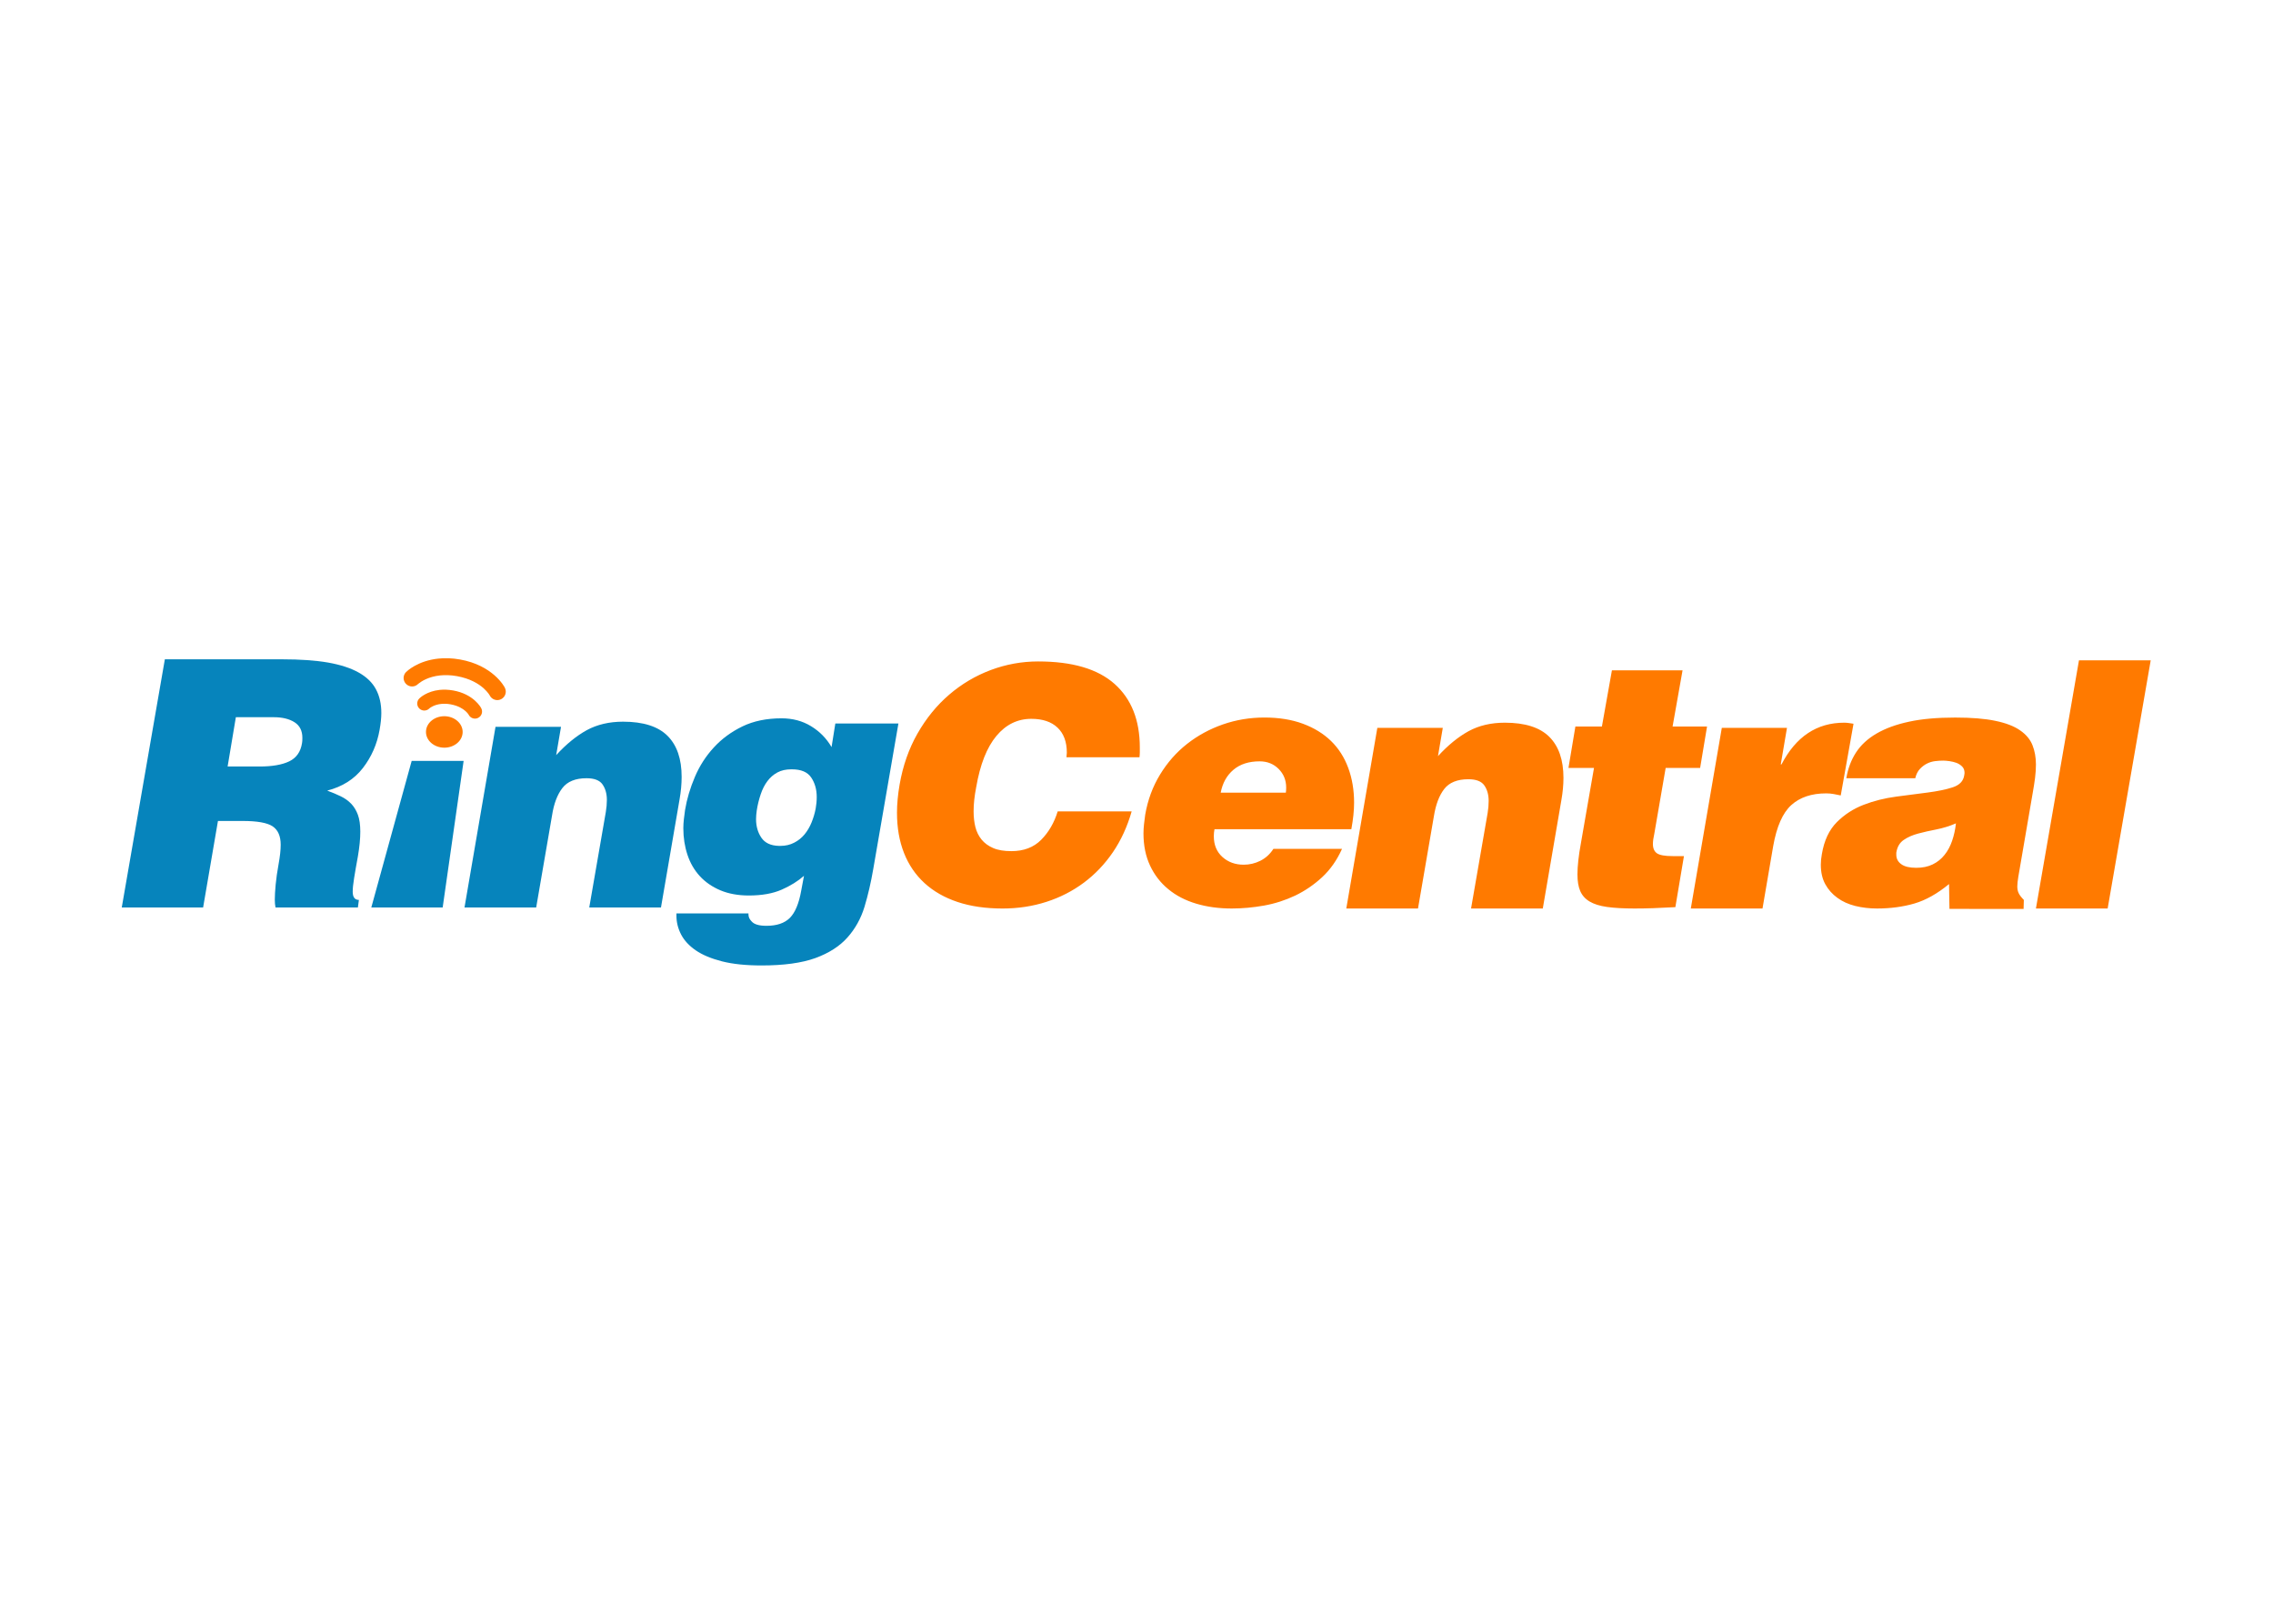
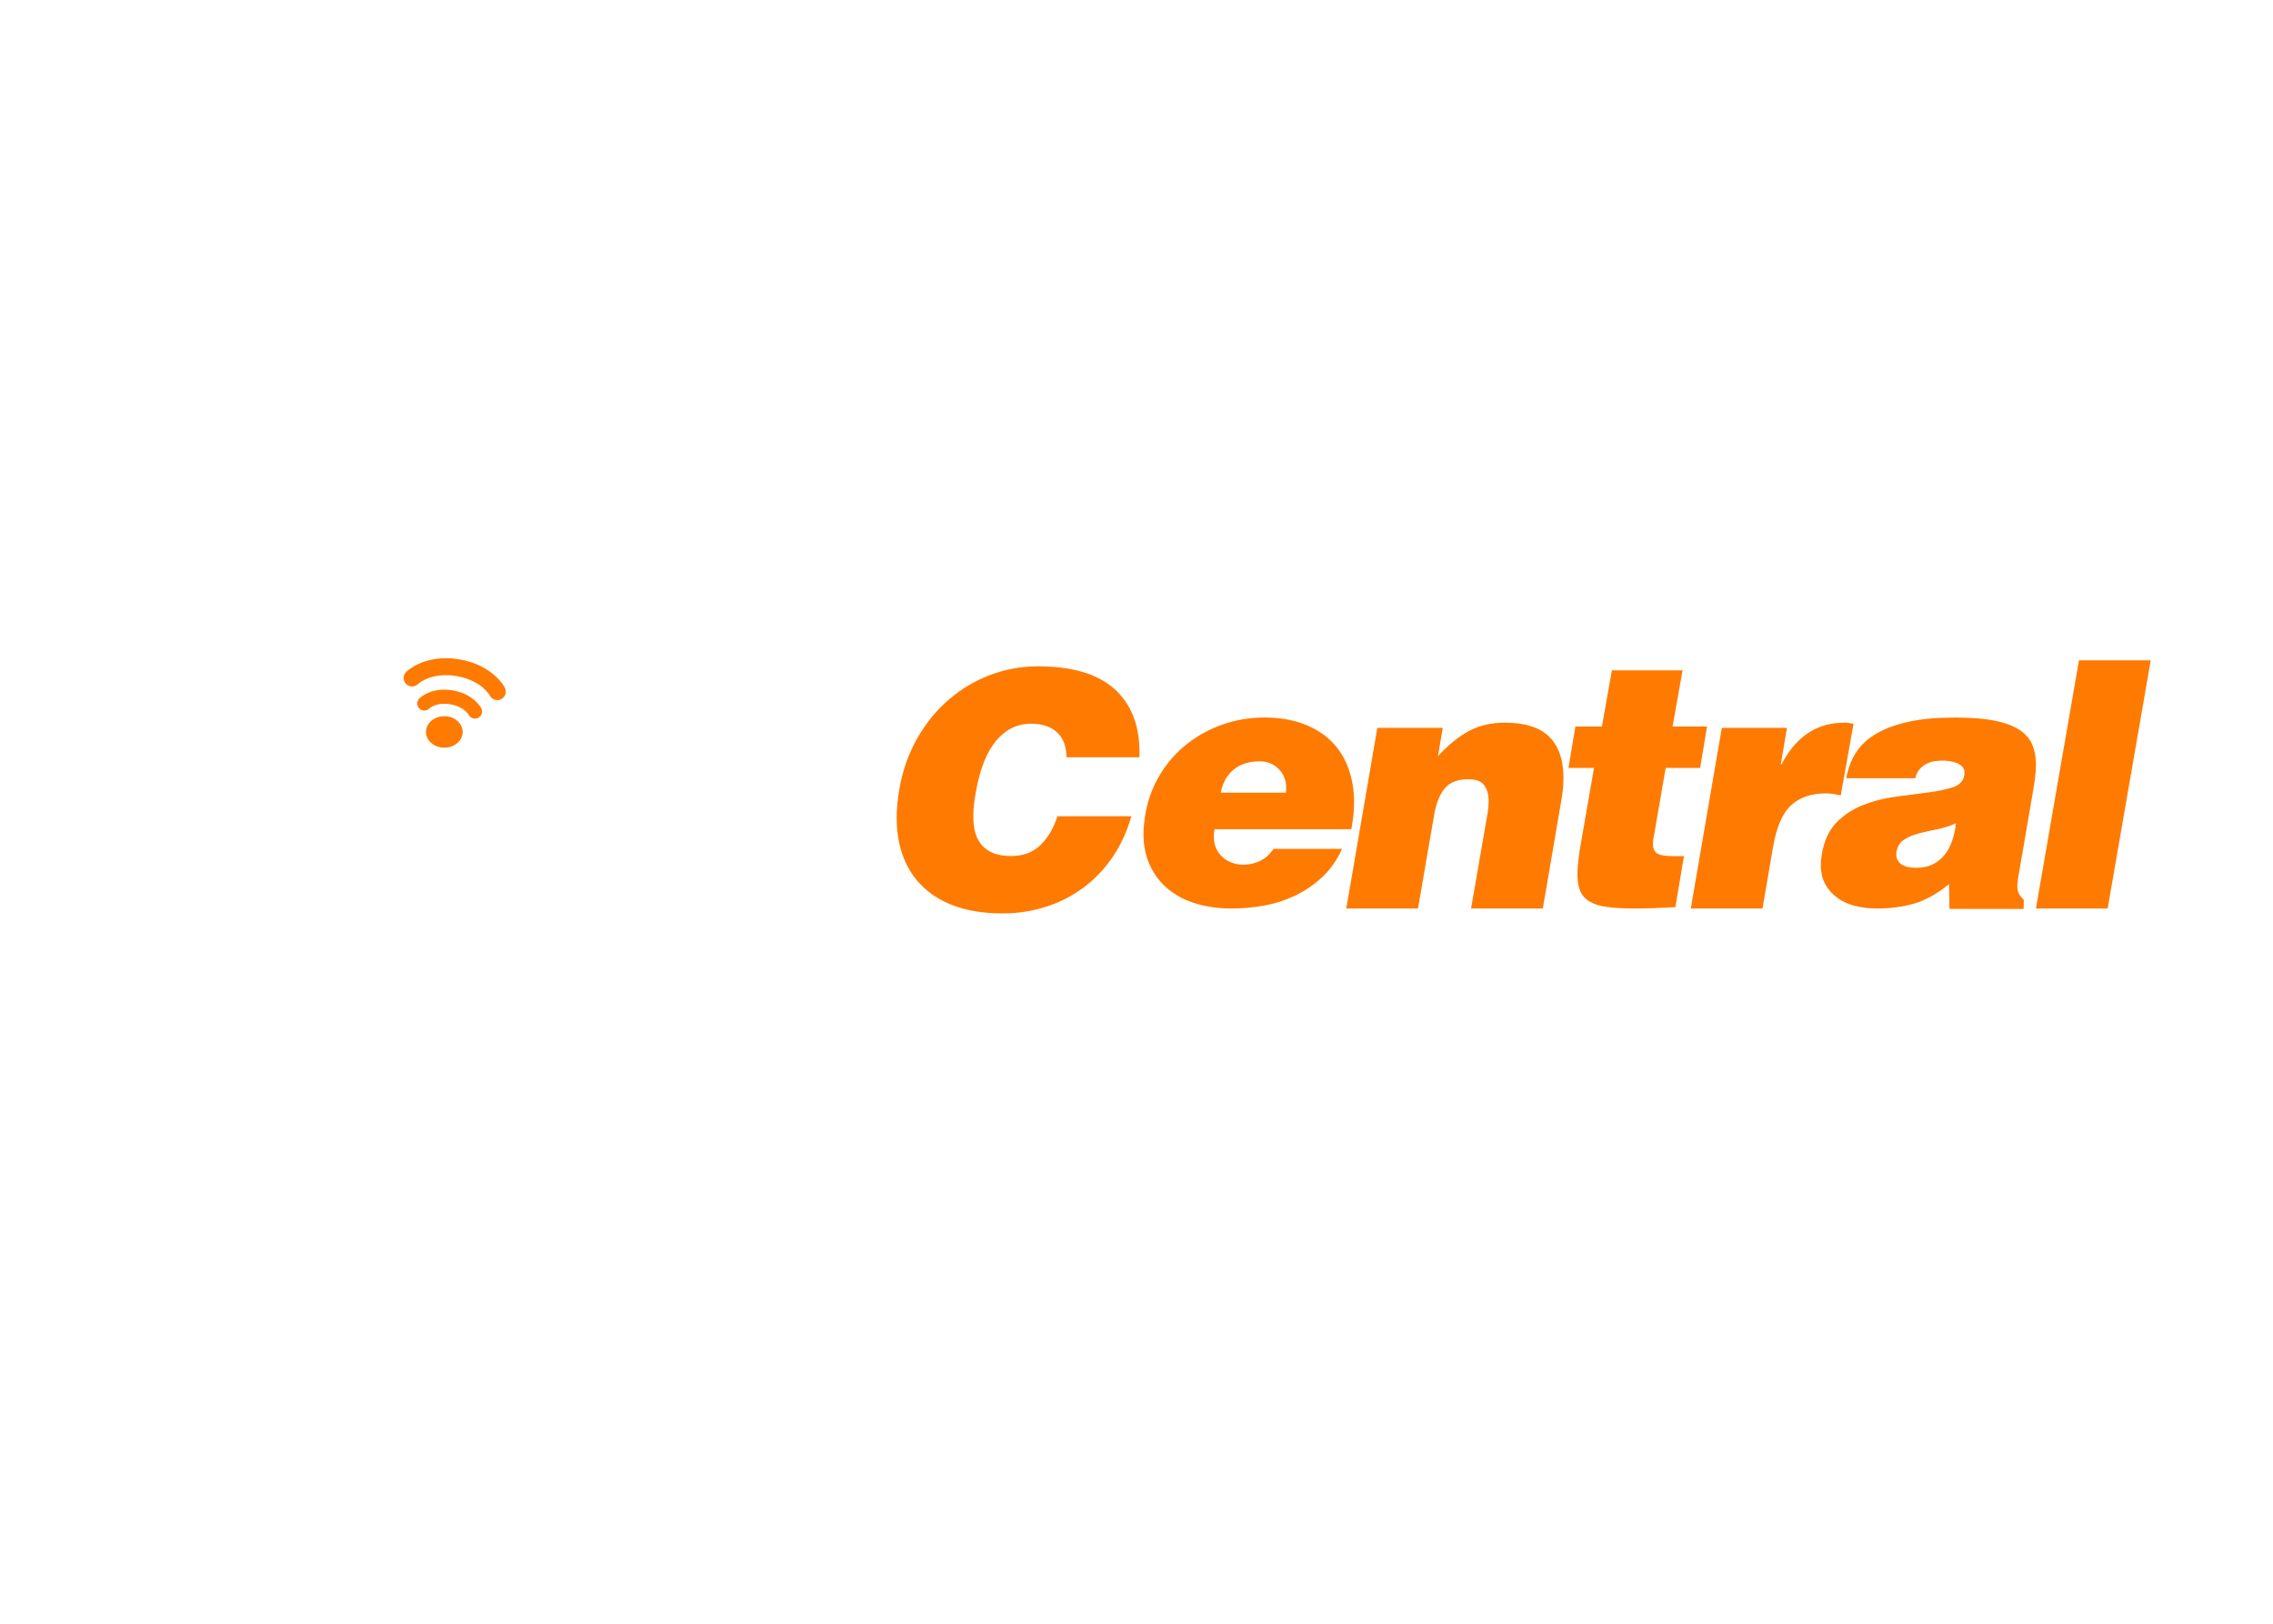
<svg xmlns="http://www.w3.org/2000/svg" clip-rule="evenodd" fill-rule="evenodd" stroke-linejoin="round" stroke-miterlimit="2" viewBox="0 0 560 400">
  <g transform="matrix(.521 0 0 .521 29.656 162.129)">
-     <path d="m174.671 17.639c0 .001.001.001.002.001.763 1.534 2.386 2.335 3.98 2.18.479-.052.944-.192 1.387-.406 1.981-1.007 2.781-3.409 1.782-5.393-.273-.638-5.696-10.62-21.208-13.383-3.81-.683-7.241-.738-10.24-.421-9.761 1.018-14.873 5.965-15.264 6.345-1.568 1.553-1.568 4.102 0 5.655 1.556 1.571 4.098 1.586 5.655.015 0 0 .048-.07.457-.354 1.169-.926 4.504-3.132 9.982-3.704 2.265-.232 4.906-.207 7.979.343 6.249 1.147 10.104 3.567 12.48 5.629 1.169 1.052 1.969 1.988 2.456 2.645.236.321.399.583.476.731.039.059.056.088.065.103.007.011.008.014.011.014zm751.512-16.61-20.355 117.35h33.915l20.363-117.35zm-478.709 44.752c-.044.329-.085.686-.085 1.089h34.535c.085-.823.151-1.583.151-2.31v-2.316c0-12.933-3.987-22.963-11.933-30.05-7.964-7.094-20.02-10.631-36.151-10.631-7.706 0-15.18 1.361-22.432 4.069-7.241 2.733-13.785 6.61-19.643 11.649-5.862 5.032-10.845 11.141-14.955 18.334-4.12 7.215-6.928 15.275-8.481 24.202-.409 2.372-.719 4.656-.922 6.862-.214 2.202-.31 4.342-.31 6.385 0 7.109 1.1 13.439 3.313 19.046 2.199 5.592 5.452 10.351 9.705 14.254 4.272 3.906 9.484 6.879 15.649 8.934 6.167 2.058 13.257 3.084 21.27 3.084 7.3 0 14.205-1.051 20.738-3.158 6.519-2.095 12.432-5.138 17.718-9.082 5.293-3.951 9.875-8.765 13.723-14.408 3.843-5.656 6.798-12.082 8.856-19.278h-34.981c-1.642 5.359-4.235 9.827-7.776 13.412-3.56 3.593-8.256 5.386-14.114 5.386-3.489 0-6.367-.476-8.628-1.465-2.261-.966-4.087-2.309-5.471-3.998-1.387-1.701-2.368-3.685-2.932-5.936-.561-2.25-.838-4.718-.838-7.399 0-1.749.085-3.575.303-5.475.203-1.885.513-3.873.915-5.939 1.848-10.768 5.05-18.865 9.565-24.269 4.508-5.397 10.008-8.078 16.497-8.078 5.341 0 9.473 1.379 12.401 4.153 2.929 2.767 4.401 6.721 4.401 11.867 0 .413-.029.771-.088 1.066zm103.648 17.835c.103-.546.162-1.35.162-2.442 0-3.486-1.202-6.423-3.574-8.802-2.398-2.387-5.386-3.578-8.975-3.578-5.098 0-9.222 1.317-12.38 3.984-3.158 2.671-5.164 6.271-6.035 10.838zm-33.739 17.289c-.103.528-.184 1.078-.236 1.616-.066.539-.081 1.085-.081 1.638 0 4.143 1.354 7.415 4.065 9.857 2.726 2.453 6.091 3.659 10.097 3.659 2.726 0 5.349-.623 7.831-1.855 2.501-1.258 4.56-3.11 6.186-5.63h32.448c-2.394 5.323-5.515 9.768-9.37 13.365-3.87 3.575-8.119 6.485-12.8 8.732-4.678 2.206-9.591 3.795-14.748 4.718-5.18.914-10.233 1.379-15.239 1.379-6.087 0-11.686-.763-16.785-2.29-5.112-1.517-9.513-3.796-13.198-6.843-3.704-3.029-6.578-6.751-8.64-11.166-2.065-4.409-3.109-9.466-3.109-15.236 0-1.416.099-2.866.254-4.33.144-1.461.347-2.937.565-4.475 1.195-6.946 3.534-13.283 7.016-18.983 3.471-5.699 7.732-10.539 12.782-14.504 5.057-3.973 10.705-7.035 16.95-9.219 6.26-2.173 12.8-3.253 19.64-3.253 6.85 0 12.907.981 18.182 2.932 5.26 1.948 9.709 4.674 13.295 8.153 3.571 3.475 6.3 7.72 8.137 12.719 1.852 4.984 2.774 10.48 2.774 16.46 0 3.696-.439 7.872-1.302 12.556zm107.963-47.935h-30.954l-14.678 85.412h33.908l7.493-43.521c.874-5.541 2.501-9.872 4.884-12.963 2.394-3.091 6.219-4.637 11.431-4.637 3.686 0 6.205.974 7.563 2.933 1.361 1.951 2.043 4.393 2.043 7.333 0 1.859-.162 3.744-.483 5.707l-7.839 45.148h33.923l8.779-51.187c.653-3.696.993-7.215.993-10.583 0-8.477-2.232-14.959-6.688-19.4-4.464-4.449-11.465-6.688-21.034-6.688-6.515 0-12.214 1.339-17.105 3.992-4.888 2.685-9.724 6.606-14.516 11.826zm109.98 84.768c-3.818.2-7.323.38-10.536.491-3.19.114-6.156.151-8.879.151-5.109 0-9.395-.247-12.866-.726-3.483-.48-6.257-1.365-8.322-2.609-2.066-1.239-3.531-2.917-4.409-4.976-.867-2.04-1.294-4.663-1.294-7.809 0-1.952.14-4.157.409-6.611.273-2.442.664-5.145 1.214-8.074l6.204-35.672h-12.073l3.272-19.577h12.542l4.736-26.574h33.403l-4.718 26.574h16.294l-3.269 19.577h-16.297l-5.367 31.09c-.222.989-.377 1.863-.495 2.667-.114.834-.169 1.56-.169 2.217 0 2.077.664 3.549 1.958 4.434 1.321.863 3.756 1.291 7.345 1.291h5.375zm52.777-84.768h-30.817l-14.66 85.412h33.905l5.054-29.504c1.626-9.211 4.481-15.703 8.558-19.396 4.08-3.685 9.583-5.54 16.537-5.54 1.199 0 2.368.118 3.519.321.225.044.45.089.674.133l.421.083c.758.15 1.507.298 2.232.448l6.046-33.909c-.716-.09-1.426-.203-2.086-.309l-.119-.019c-.709-.107-1.443-.166-2.203-.166-12.944 0-22.83 6.577-29.658 19.725h-.343zm61.163 66.167c2.918 0 5.511-.52 7.739-1.608 2.225-1.085 4.099-2.582 5.611-4.501 1.539-1.896 2.712-4.12 3.59-6.684.877-2.545 1.468-5.279 1.8-8.219-3.036 1.299-6.12 2.247-9.208 2.863-3.087.59-5.983 1.243-8.639 1.951-2.66.705-4.965 1.705-6.847 3.014-1.914 1.299-3.08 3.294-3.511 6.035v.967c0 1.866.778 3.353 2.364 4.485 1.572 1.151 3.947 1.697 7.101 1.697zm15.674 19.429-.199-11.745c-5.526 4.544-10.996 7.625-16.389 9.196-5.364 1.564-11.259 2.361-17.681 2.361-3.578 0-7.013-.402-10.263-1.203-3.257-.815-6.086-2.091-8.473-3.847-2.401-1.734-4.305-3.862-5.718-6.445-1.398-2.534-2.113-5.618-2.113-9.211 0-1.516.151-3.194.498-5.035 1.08-6.426 3.449-11.443 7.082-15.091 3.641-3.634 7.887-6.374 12.723-8.219 4.81-1.855 9.945-3.124 15.316-3.844 2.309-.301 4.549-.592 6.719-.874 2.883-.374 5.642-.732 8.277-1.077 4.614-.609 8.539-1.398 11.73-2.446 3.195-1.04 5.039-2.903 5.46-5.622 0-.214.04-.405.088-.568.048-.166.074-.346.074-.564.011-1.313-.384-2.346-1.14-3.099-.76-.752-1.66-1.331-2.697-1.726-1.021-.376-2.124-.635-3.327-.812-1.191-.162-2.184-.243-2.936-.243-1.21 0-2.472.081-3.826.243-1.357.177-2.648.557-3.84 1.159-1.195.597-2.298 1.435-3.334 2.519-1.03 1.096-1.775 2.556-2.206 4.408h-32.599c.764-4.585 2.284-8.621 4.571-12.155 2.279-3.53 5.522-6.529 9.69-8.963 4.195-2.446 9.315-4.324 15.401-5.622 6.087-1.325 13.387-1.952 21.846-1.952 7.721 0 14.058.513 18.979 1.553 4.954 1.018 8.846 2.52 11.661 4.482 2.829 1.941 4.791 4.287 5.872 6.998 1.081 2.715 1.642 5.766 1.642 9.141 0 2.051-.144 4.176-.413 6.337-.277 2.181-.639 4.457-1.063 6.854l-6.857 39.936c-.299 1.844-.476 3.368-.476 4.552 0 1.214.206 2.265.649 3.184.432.922 1.262 1.992 2.442 3.19l-.122 4.25zm-700.234-91.81c-.009.006-.011.003-.028-.029-.023-.043-.075-.139-.211-.337l-.007-.008c-.263-.329-.674-.845-1.321-1.404-1.281-1.122-3.42-2.472-6.954-3.132-1.741-.314-3.228-.329-4.467-.196-3.047.321-4.855 1.535-5.471 2.007-.173.133-.162.151-.162.151-1.299 1.295-3.416 1.306-4.729 0-1.306-1.309-1.306-3.419 0-4.733.324-.328 3.563-3.423 9.661-4.065 1.866-.188 3.991-.144 6.341.27v-.004c9.621 1.715 13.103 7.949 13.324 8.481.827 1.63.166 3.652-1.49 4.474-.365.192-.76.31-1.158.347-1.336.14-2.693-.553-3.328-1.822zm-11.551 15.584c4.788.015 8.676-3.283 8.702-7.396.029-4.087-3.844-7.459-8.632-7.485-4.803-.011-8.702 3.294-8.709 7.415-.023 4.087 3.843 7.444 8.639 7.466z" fill="#ff7a00" />
-     <path d="m65.856 51.238h-15.146l3.899-23.307h17.928c4.017 0 7.293.79 9.779 2.358 2.508 1.586 3.744 4.05 3.744 7.414 0 1.1-.044 1.907-.158 2.446-.646 4.143-2.664 7.016-6.039 8.647-3.364 1.619-8.031 2.442-14.007 2.442zm-26.729 66.661 7.016-40.909h11.731c6.839 0 11.538.841 14.095 2.516 2.553 1.708 3.84 4.603 3.84 8.735 0 2.505-.332 5.526-.989 9.126-.649 3.582-1.121 6.821-1.387 9.68-.262 2.906-.409 5.253-.409 7.115 0 1.402.107 2.653.336 3.737h38.954l.479-3.578c-1.947 0-2.925-1.31-2.925-3.906 0-1.531.21-3.649.657-6.367.428-2.712 1.025-6.142 1.789-10.281.763-4.449 1.143-8.348 1.143-11.727 0-3.254-.38-5.914-1.143-7.976-.764-2.073-1.819-3.81-3.173-5.223-1.364-1.413-2.991-2.578-4.902-3.501-1.892-.926-4.043-1.822-6.43-2.704 7.164-1.833 12.79-5.396 16.858-10.661 4.084-5.278 6.714-11.284 7.909-18.02.543-3.039.827-5.717.827-7.986 0-4.349-.845-8.09-2.549-11.247-1.675-3.162-4.39-5.784-8.138-7.898-3.752-2.118-8.588-3.689-14.508-4.737-5.917-1.022-13.184-1.534-21.75-1.534h-55.421l-20.378 117.346zm98.624-69.32-19.094 69.321h33.749l9.909-69.321zm39.643-16.09h30.972l-2.287 13.372c4.78-5.22 9.62-9.137 14.504-11.827 4.899-2.648 10.606-3.991 17.124-3.991 9.55 0 16.567 2.239 21.023 6.688 4.46 4.441 6.68 10.923 6.68 19.4 0 3.368-.328 6.887-.97 10.583l-8.801 51.187h-33.916l7.832-45.148c.324-1.963.498-3.848.498-5.707 0-2.94-.698-5.382-2.051-7.333-1.354-1.959-3.885-2.933-7.577-2.933-5.209 0-9.038 1.546-11.41 4.637-2.398 3.095-4.032 7.422-4.888 12.962l-7.503 43.522h-33.897zm133.311 21.555c1.848-.989 4.021-1.472 6.515-1.472h.339c4.338 0 7.374 1.284 9.108 3.855 1.737 2.556 2.623 5.629 2.623 9.241 0 1.855-.177 3.659-.487 5.411-.432 2.291-1.1 4.504-1.963 6.633-.863 2.128-1.984 4.013-3.335 5.655-1.361 1.623-2.995 2.951-4.891 3.899-1.915.996-4.047 1.501-6.444 1.501h-.805c-3.821-.103-6.551-1.379-8.248-3.858-1.667-2.457-2.508-5.371-2.519-8.769 0-.638.018-1.298.088-1.958.044-.639.122-1.362.24-2.136.42-2.719 1.059-5.272 1.878-7.688.804-2.401 1.862-4.474 3.168-6.208 1.317-1.749 2.889-3.117 4.733-4.106zm-13.693 67.145v-.483h-34.063v1.125c0 3.061.742 5.998 2.191 8.809 1.472 2.84 3.77 5.334 6.935 7.518 3.151 2.165 7.286 3.891 12.388 5.205 5.112 1.302 11.35 1.947 18.739 1.947 10.546 0 19.02-1.173 25.438-3.489 6.404-2.339 11.462-5.574 15.151-9.71 3.692-4.131 6.385-8.971 8.082-14.504 1.671-5.548 3.054-11.528 4.154-17.921l11.896-68.793h-29.832l-1.785 11.166c-2.398-4.109-5.637-7.415-9.717-9.89-4.057-2.479-8.702-3.711-13.929-3.711-7.071 0-13.224 1.273-18.496 3.818-5.271 2.564-9.783 5.865-13.527 9.953-3.759 4.076-6.754 8.716-8.964 13.932-2.228 5.224-3.785 10.433-4.648 15.652-.232 1.52-.413 2.981-.564 4.394-.162 1.413-.251 2.837-.251 4.235 0 4.467.657 8.639 1.955 12.553 1.302 3.917 3.257 7.282 5.876 10.118 2.605 2.815 5.836 5.05 9.684 6.666 3.855 1.619 8.351 2.453 13.449 2.453 6.201 0 11.392-.929 15.575-2.778 4.183-1.837 7.676-4.028 10.513-6.521l-1.31 7.008c-1.084 6.105-2.888 10.392-5.378 12.889-2.508 2.494-6.194 3.733-11.078 3.733-3.486 0-5.821-.693-7.016-2.102-.981-.993-1.468-2.07-1.468-3.272z" fill="#0684bc" />
+     <path d="m174.671 17.639c0 .001.001.001.002.001.763 1.534 2.386 2.335 3.98 2.18.479-.052.944-.192 1.387-.406 1.981-1.007 2.781-3.409 1.782-5.393-.273-.638-5.696-10.62-21.208-13.383-3.81-.683-7.241-.738-10.24-.421-9.761 1.018-14.873 5.965-15.264 6.345-1.568 1.553-1.568 4.102 0 5.655 1.556 1.571 4.098 1.586 5.655.015 0 0 .048-.07.457-.354 1.169-.926 4.504-3.132 9.982-3.704 2.265-.232 4.906-.207 7.979.343 6.249 1.147 10.104 3.567 12.48 5.629 1.169 1.052 1.969 1.988 2.456 2.645.236.321.399.583.476.731.039.059.056.088.065.103.007.011.008.014.011.014zm751.512-16.61-20.355 117.35h33.915l20.363-117.35zm-478.709 44.752c-.044.329-.085.686-.085 1.089h34.535v-2.316c0-12.933-3.987-22.963-11.933-30.05-7.964-7.094-20.02-10.631-36.151-10.631-7.706 0-15.18 1.361-22.432 4.069-7.241 2.733-13.785 6.61-19.643 11.649-5.862 5.032-10.845 11.141-14.955 18.334-4.12 7.215-6.928 15.275-8.481 24.202-.409 2.372-.719 4.656-.922 6.862-.214 2.202-.31 4.342-.31 6.385 0 7.109 1.1 13.439 3.313 19.046 2.199 5.592 5.452 10.351 9.705 14.254 4.272 3.906 9.484 6.879 15.649 8.934 6.167 2.058 13.257 3.084 21.27 3.084 7.3 0 14.205-1.051 20.738-3.158 6.519-2.095 12.432-5.138 17.718-9.082 5.293-3.951 9.875-8.765 13.723-14.408 3.843-5.656 6.798-12.082 8.856-19.278h-34.981c-1.642 5.359-4.235 9.827-7.776 13.412-3.56 3.593-8.256 5.386-14.114 5.386-3.489 0-6.367-.476-8.628-1.465-2.261-.966-4.087-2.309-5.471-3.998-1.387-1.701-2.368-3.685-2.932-5.936-.561-2.25-.838-4.718-.838-7.399 0-1.749.085-3.575.303-5.475.203-1.885.513-3.873.915-5.939 1.848-10.768 5.05-18.865 9.565-24.269 4.508-5.397 10.008-8.078 16.497-8.078 5.341 0 9.473 1.379 12.401 4.153 2.929 2.767 4.401 6.721 4.401 11.867 0 .413-.029.771-.088 1.066zm103.648 17.835c.103-.546.162-1.35.162-2.442 0-3.486-1.202-6.423-3.574-8.802-2.398-2.387-5.386-3.578-8.975-3.578-5.098 0-9.222 1.317-12.38 3.984-3.158 2.671-5.164 6.271-6.035 10.838zm-33.739 17.289c-.103.528-.184 1.078-.236 1.616-.066.539-.081 1.085-.081 1.638 0 4.143 1.354 7.415 4.065 9.857 2.726 2.453 6.091 3.659 10.097 3.659 2.726 0 5.349-.623 7.831-1.855 2.501-1.258 4.56-3.11 6.186-5.63h32.448c-2.394 5.323-5.515 9.768-9.37 13.365-3.87 3.575-8.119 6.485-12.8 8.732-4.678 2.206-9.591 3.795-14.748 4.718-5.18.914-10.233 1.379-15.239 1.379-6.087 0-11.686-.763-16.785-2.29-5.112-1.517-9.513-3.796-13.198-6.843-3.704-3.029-6.578-6.751-8.64-11.166-2.065-4.409-3.109-9.466-3.109-15.236 0-1.416.099-2.866.254-4.33.144-1.461.347-2.937.565-4.475 1.195-6.946 3.534-13.283 7.016-18.983 3.471-5.699 7.732-10.539 12.782-14.504 5.057-3.973 10.705-7.035 16.95-9.219 6.26-2.173 12.8-3.253 19.64-3.253 6.85 0 12.907.981 18.182 2.932 5.26 1.948 9.709 4.674 13.295 8.153 3.571 3.475 6.3 7.72 8.137 12.719 1.852 4.984 2.774 10.48 2.774 16.46 0 3.696-.439 7.872-1.302 12.556zm107.963-47.935h-30.954l-14.678 85.412h33.908l7.493-43.521c.874-5.541 2.501-9.872 4.884-12.963 2.394-3.091 6.219-4.637 11.431-4.637 3.686 0 6.205.974 7.563 2.933 1.361 1.951 2.043 4.393 2.043 7.333 0 1.859-.162 3.744-.483 5.707l-7.839 45.148h33.923l8.779-51.187c.653-3.696.993-7.215.993-10.583 0-8.477-2.232-14.959-6.688-19.4-4.464-4.449-11.465-6.688-21.034-6.688-6.515 0-12.214 1.339-17.105 3.992-4.888 2.685-9.724 6.606-14.516 11.826zm109.98 84.768c-3.818.2-7.323.38-10.536.491-3.19.114-6.156.151-8.879.151-5.109 0-9.395-.247-12.866-.726-3.483-.48-6.257-1.365-8.322-2.609-2.066-1.239-3.531-2.917-4.409-4.976-.867-2.04-1.294-4.663-1.294-7.809 0-1.952.14-4.157.409-6.611.273-2.442.664-5.145 1.214-8.074l6.204-35.672h-12.073l3.272-19.577h12.542l4.736-26.574h33.403l-4.718 26.574h16.294l-3.269 19.577h-16.297l-5.367 31.09c-.222.989-.377 1.863-.495 2.667-.114.834-.169 1.56-.169 2.217 0 2.077.664 3.549 1.958 4.434 1.321.863 3.756 1.291 7.345 1.291h5.375zm52.777-84.768h-30.817l-14.66 85.412h33.905l5.054-29.504c1.626-9.211 4.481-15.703 8.558-19.396 4.08-3.685 9.583-5.54 16.537-5.54 1.199 0 2.368.118 3.519.321.225.044.45.089.674.133l.421.083c.758.15 1.507.298 2.232.448l6.046-33.909c-.716-.09-1.426-.203-2.086-.309l-.119-.019c-.709-.107-1.443-.166-2.203-.166-12.944 0-22.83 6.577-29.658 19.725h-.343zm61.163 66.167c2.918 0 5.511-.52 7.739-1.608 2.225-1.085 4.099-2.582 5.611-4.501 1.539-1.896 2.712-4.12 3.59-6.684.877-2.545 1.468-5.279 1.8-8.219-3.036 1.299-6.12 2.247-9.208 2.863-3.087.59-5.983 1.243-8.639 1.951-2.66.705-4.965 1.705-6.847 3.014-1.914 1.299-3.08 3.294-3.511 6.035v.967c0 1.866.778 3.353 2.364 4.485 1.572 1.151 3.947 1.697 7.101 1.697zm15.674 19.429-.199-11.745c-5.526 4.544-10.996 7.625-16.389 9.196-5.364 1.564-11.259 2.361-17.681 2.361-3.578 0-7.013-.402-10.263-1.203-3.257-.815-6.086-2.091-8.473-3.847-2.401-1.734-4.305-3.862-5.718-6.445-1.398-2.534-2.113-5.618-2.113-9.211 0-1.516.151-3.194.498-5.035 1.08-6.426 3.449-11.443 7.082-15.091 3.641-3.634 7.887-6.374 12.723-8.219 4.81-1.855 9.945-3.124 15.316-3.844 2.309-.301 4.549-.592 6.719-.874 2.883-.374 5.642-.732 8.277-1.077 4.614-.609 8.539-1.398 11.73-2.446 3.195-1.04 5.039-2.903 5.46-5.622 0-.214.04-.405.088-.568.048-.166.074-.346.074-.564.011-1.313-.384-2.346-1.14-3.099-.76-.752-1.66-1.331-2.697-1.726-1.021-.376-2.124-.635-3.327-.812-1.191-.162-2.184-.243-2.936-.243-1.21 0-2.472.081-3.826.243-1.357.177-2.648.557-3.84 1.159-1.195.597-2.298 1.435-3.334 2.519-1.03 1.096-1.775 2.556-2.206 4.408h-32.599c.764-4.585 2.284-8.621 4.571-12.155 2.279-3.53 5.522-6.529 9.69-8.963 4.195-2.446 9.315-4.324 15.401-5.622 6.087-1.325 13.387-1.952 21.846-1.952 7.721 0 14.058.513 18.979 1.553 4.954 1.018 8.846 2.52 11.661 4.482 2.829 1.941 4.791 4.287 5.872 6.998 1.081 2.715 1.642 5.766 1.642 9.141 0 2.051-.144 4.176-.413 6.337-.277 2.181-.639 4.457-1.063 6.854l-6.857 39.936c-.299 1.844-.476 3.368-.476 4.552 0 1.214.206 2.265.649 3.184.432.922 1.262 1.992 2.442 3.19l-.122 4.25zm-700.234-91.81c-.009.006-.011.003-.028-.029-.023-.043-.075-.139-.211-.337l-.007-.008c-.263-.329-.674-.845-1.321-1.404-1.281-1.122-3.42-2.472-6.954-3.132-1.741-.314-3.228-.329-4.467-.196-3.047.321-4.855 1.535-5.471 2.007-.173.133-.162.151-.162.151-1.299 1.295-3.416 1.306-4.729 0-1.306-1.309-1.306-3.419 0-4.733.324-.328 3.563-3.423 9.661-4.065 1.866-.188 3.991-.144 6.341.27v-.004c9.621 1.715 13.103 7.949 13.324 8.481.827 1.63.166 3.652-1.49 4.474-.365.192-.76.31-1.158.347-1.336.14-2.693-.553-3.328-1.822zm-11.551 15.584c4.788.015 8.676-3.283 8.702-7.396.029-4.087-3.844-7.459-8.632-7.485-4.803-.011-8.702 3.294-8.709 7.415-.023 4.087 3.843 7.444 8.639 7.466z" fill="#ff7a00" />
  </g>
</svg>